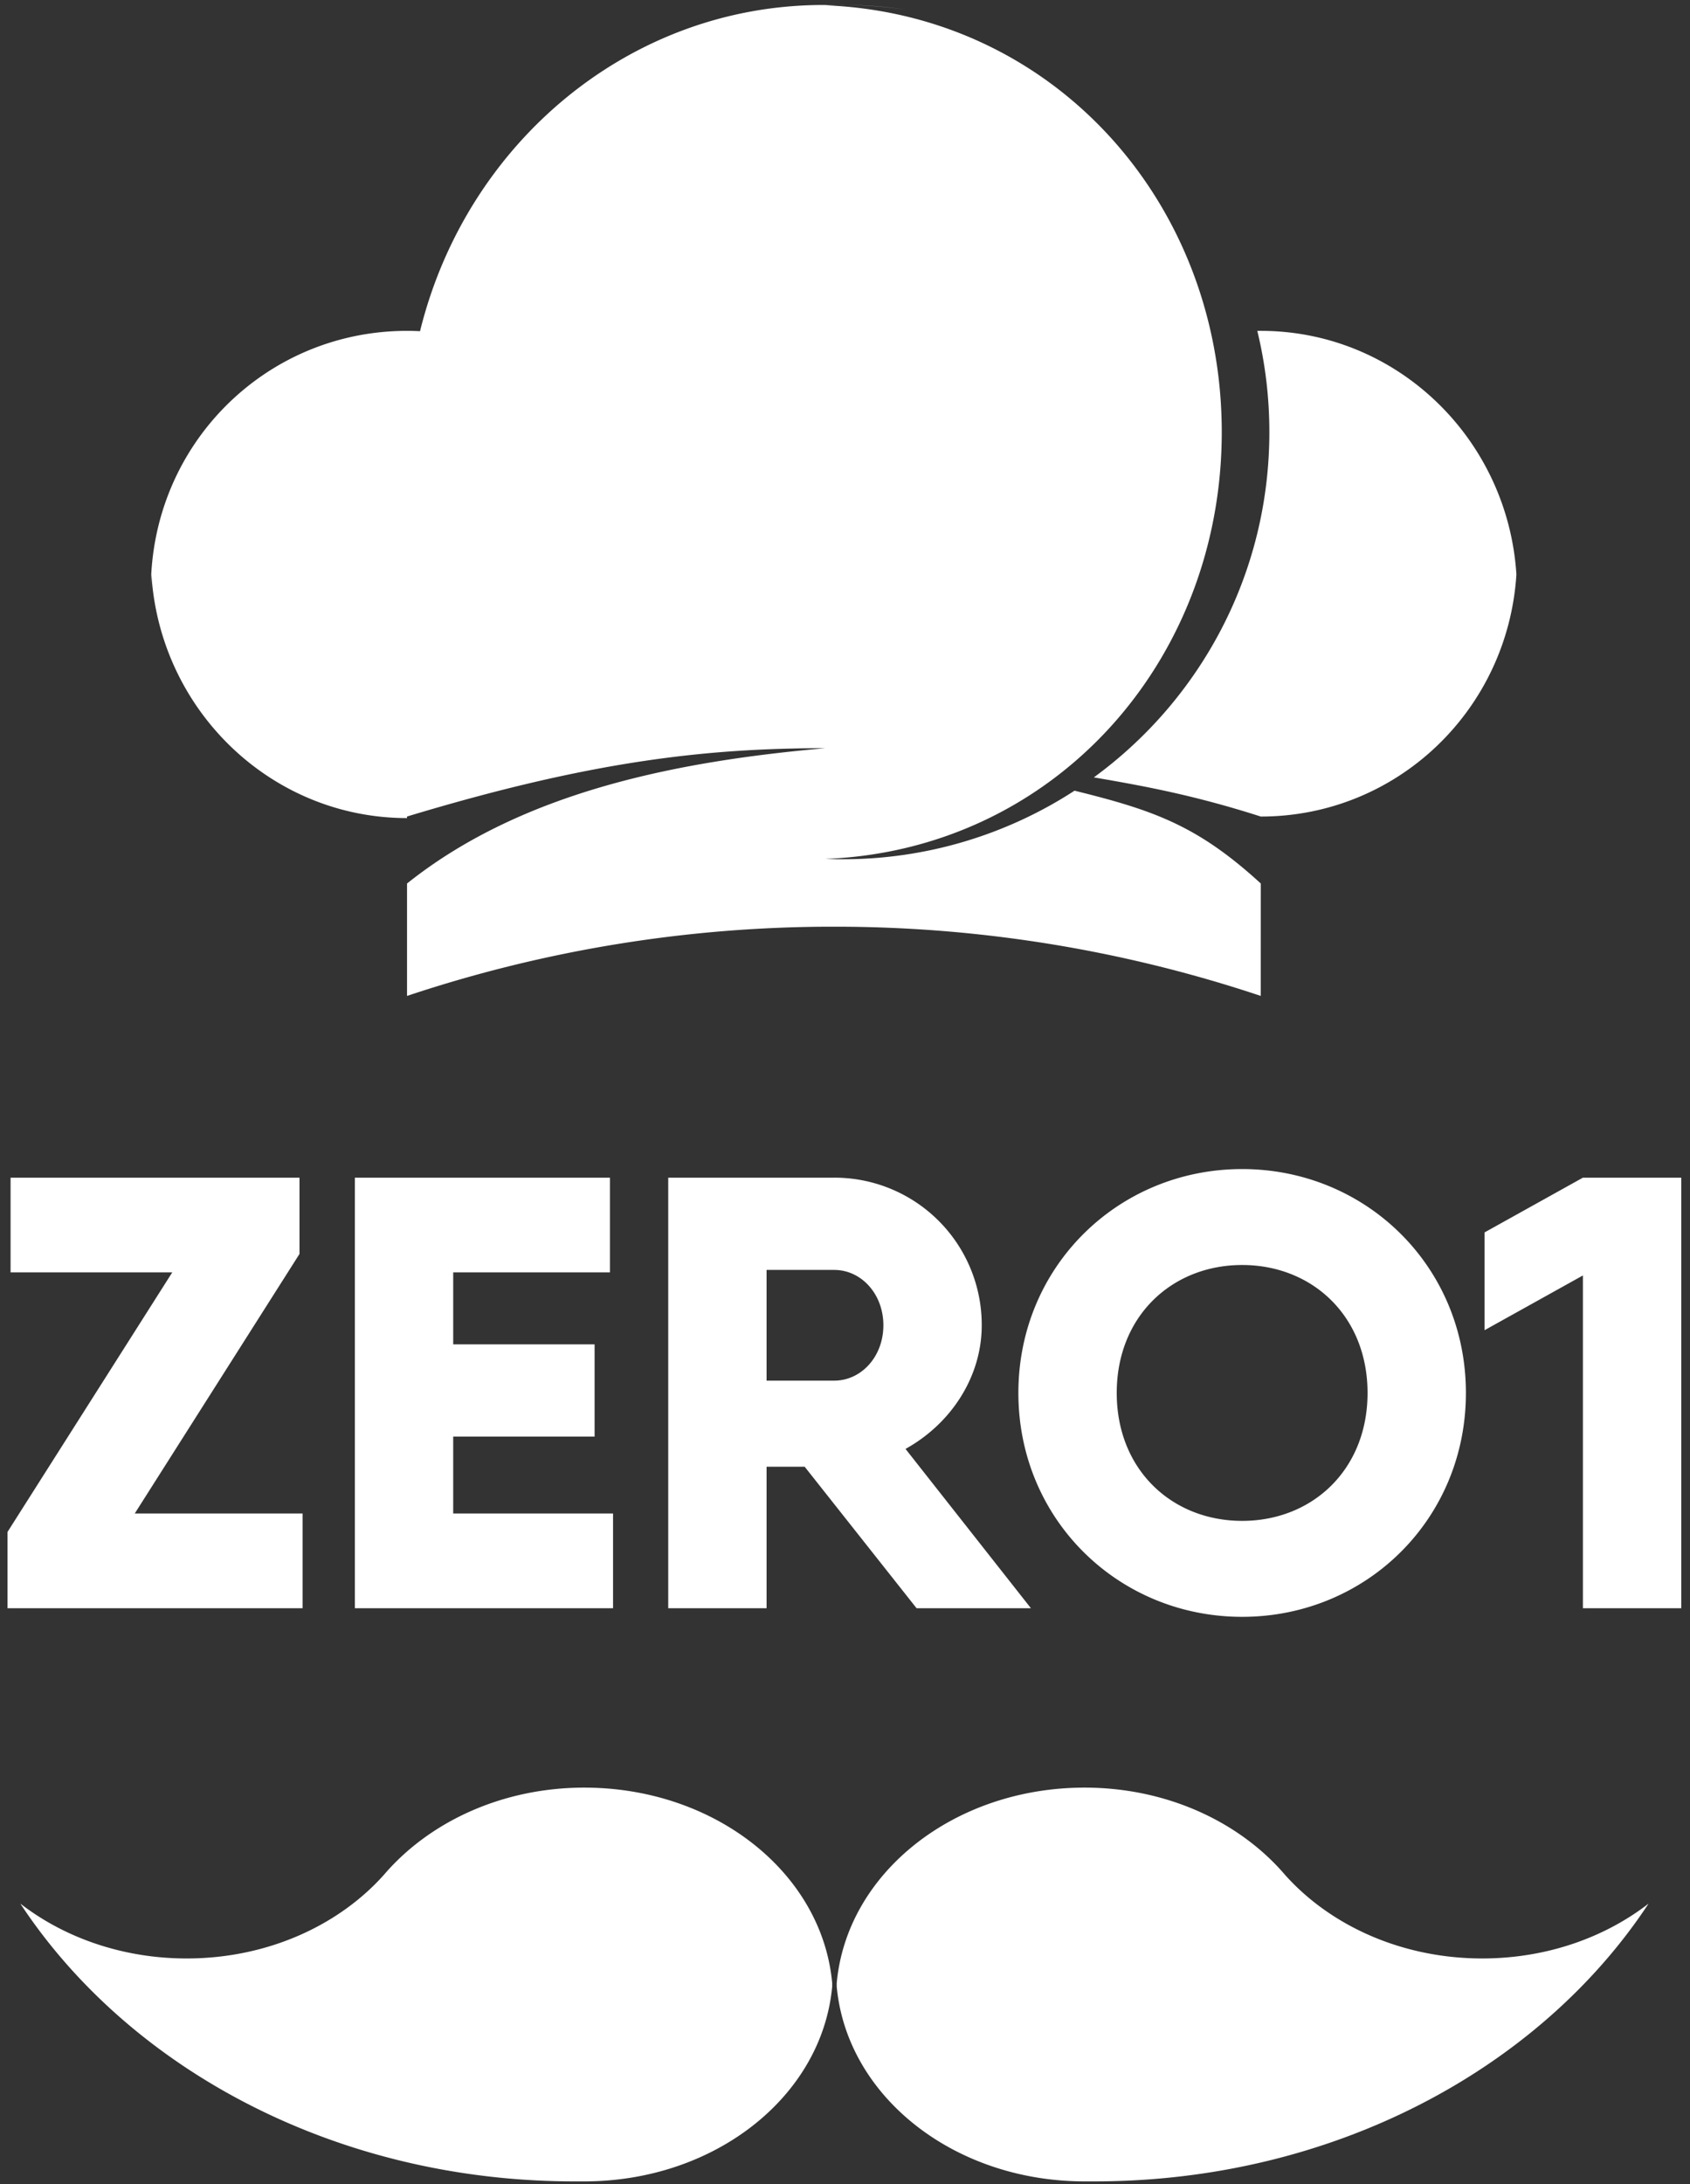
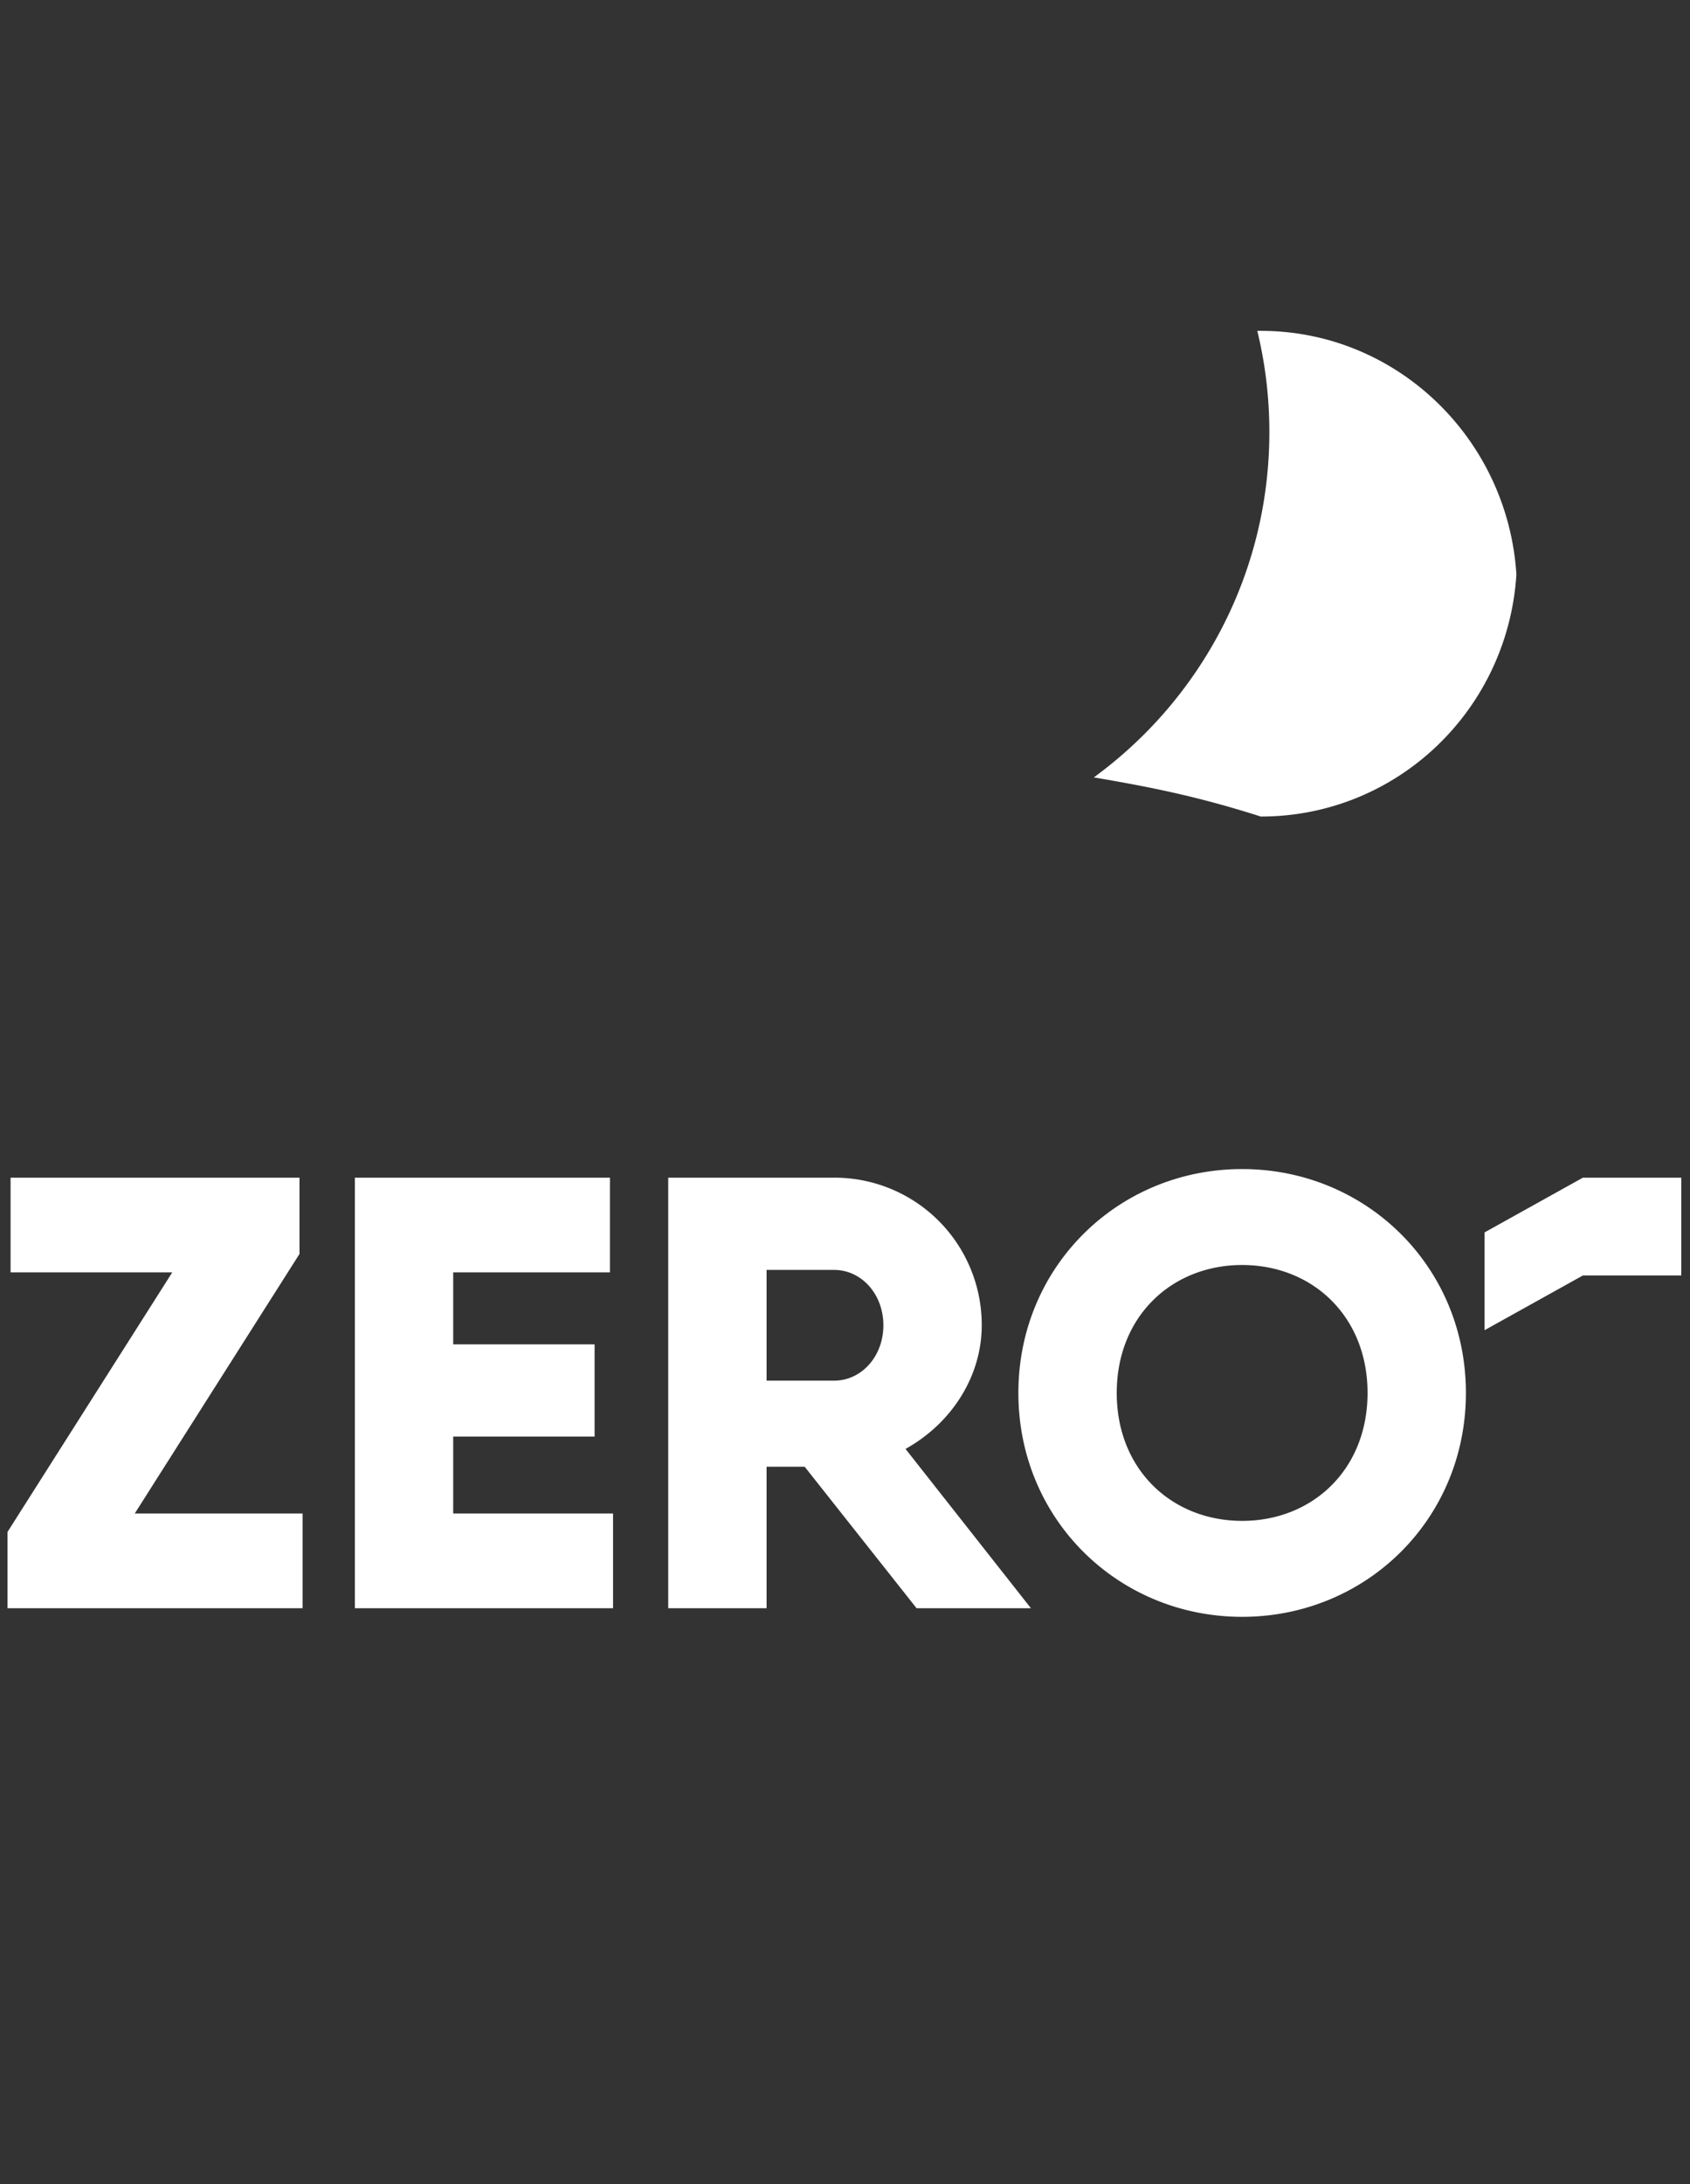
<svg xmlns="http://www.w3.org/2000/svg" width="120" height="155" fill="none">
  <rect width="100%" height="100%" fill="#333333" stroke="none" />
-   <path fill="#fff" d="m9.568 107.409 11.698-18.42v-5.413H.751v6.722h11.48L.533 108.718v5.413h20.952v-6.722H9.568zm22.612 0v-5.457h10.04v-6.547H32.18v-5.107h11.131v-6.722H25.197v30.555H43.53v-6.722H32.18zm32.902 6.722h8.12l-8.905-11.306c3.23-1.789 5.412-5.107 5.412-8.773a10.45 10.45 0 0 0-10.476-10.476H47.448v30.555h6.984v-10.04h2.706l7.944 10.04zm-10.65-24.008h4.801c1.921 0 3.492 1.703 3.492 3.929s-1.571 3.928-3.492 3.928h-4.801v-7.857zM88.2 114.742c8.774 0 15.888-6.897 15.888-15.889 0-8.992-7.114-15.888-15.888-15.888-8.774 0-15.889 6.896-15.889 15.888s7.115 15.889 15.889 15.889zm0-6.81c-4.976 0-8.905-3.622-8.905-9.079 0-5.456 3.929-9.079 8.905-9.079 4.976 0 8.904 3.623 8.904 9.08 0 5.456-3.928 9.078-8.904 9.078zm24.196-24.356-6.984 3.885v6.94l6.984-3.885v23.615h6.984V83.576h-6.984zm-23.12-60.094c.083-.002.166-.002.249-.002 9.644 0 17.535 7.636 18.149 17.288-.614 9.653-8.505 17.18-18.15 17.18-4.707-1.507-8.22-2.156-11.855-2.779 7.555-5.513 12.463-14.435 12.463-24.503 0-2.475-.296-4.881-.856-7.184z" />
-   <path fill="#fff" d="M64.34.688a28.58 28.58 0 0 0-4.37-.334h-1.515c-13.78 0-25.357 9.838-28.63 23.15a18.084 18.084 0 0 0-.925-.024c-10.045 0-18.188 8.088-18.188 18.306v.097c.002-.374.015-.746.039-1.115.614 9.652 8.506 17.287 18.149 17.289v-.11c13.034-3.94 21.219-4.85 29.706-4.85-10.305.91-21.45 3.016-29.704 9.603v7.978a95.415 95.415 0 0 1 30.31-4.913 95.416 95.416 0 0 1 30.31 4.913l.002-7.978c-4.478-4.098-7.568-5.192-13.226-6.587a30.17 30.17 0 0 1-16.478 4.865c-.406 0-.81-.008-1.212-.023C74.787 60.318 86.752 47 86.752 30.666S74.787 1.014 58.608.377a30.842 30.842 0 0 1 5.732.311zM41.488 126.862c-5.85 0-11.036 2.445-14.247 6.211a.8.8 0 0 1 .015-.018c-3.225 3.607-8.297 5.931-14.002 5.931-4.538 0-8.676-1.471-11.803-3.889l.066.108c7.777 11.708 22.448 19.601 39.265 19.601h.706c9.27 0 16.883-6.023 17.602-13.827v-.244c-.708-7.812-8.323-13.873-17.602-13.873zm35.526 0c5.851 0 11.037 2.445 14.247 6.211l-.015-.018c3.226 3.607 8.298 5.931 14.002 5.931 4.539 0 8.677-1.471 11.804-3.889l-.067.108c-7.777 11.708-22.448 19.601-39.265 19.601h-.706c-9.27 0-16.883-6.023-17.602-13.827v-.244c.708-7.812 8.324-13.873 17.602-13.873z" />
+   <path fill="#fff" d="m9.568 107.409 11.698-18.42v-5.413H.751v6.722h11.48L.533 108.718v5.413h20.952v-6.722H9.568zm22.612 0v-5.457h10.04v-6.547H32.18v-5.107h11.131v-6.722H25.197v30.555H43.53v-6.722H32.18zm32.902 6.722h8.12l-8.905-11.306c3.23-1.789 5.412-5.107 5.412-8.773a10.45 10.45 0 0 0-10.476-10.476H47.448v30.555h6.984v-10.04h2.706l7.944 10.04zm-10.65-24.008h4.801c1.921 0 3.492 1.703 3.492 3.929s-1.571 3.928-3.492 3.928h-4.801v-7.857zM88.2 114.742c8.774 0 15.888-6.897 15.888-15.889 0-8.992-7.114-15.888-15.888-15.888-8.774 0-15.889 6.896-15.889 15.888s7.115 15.889 15.889 15.889zm0-6.81c-4.976 0-8.905-3.622-8.905-9.079 0-5.456 3.929-9.079 8.905-9.079 4.976 0 8.904 3.623 8.904 9.08 0 5.456-3.928 9.078-8.904 9.078zm24.196-24.356-6.984 3.885v6.94l6.984-3.885h6.984V83.576h-6.984zm-23.12-60.094c.083-.002.166-.002.249-.002 9.644 0 17.535 7.636 18.149 17.288-.614 9.653-8.505 17.18-18.15 17.18-4.707-1.507-8.22-2.156-11.855-2.779 7.555-5.513 12.463-14.435 12.463-24.503 0-2.475-.296-4.881-.856-7.184z" />
</svg>